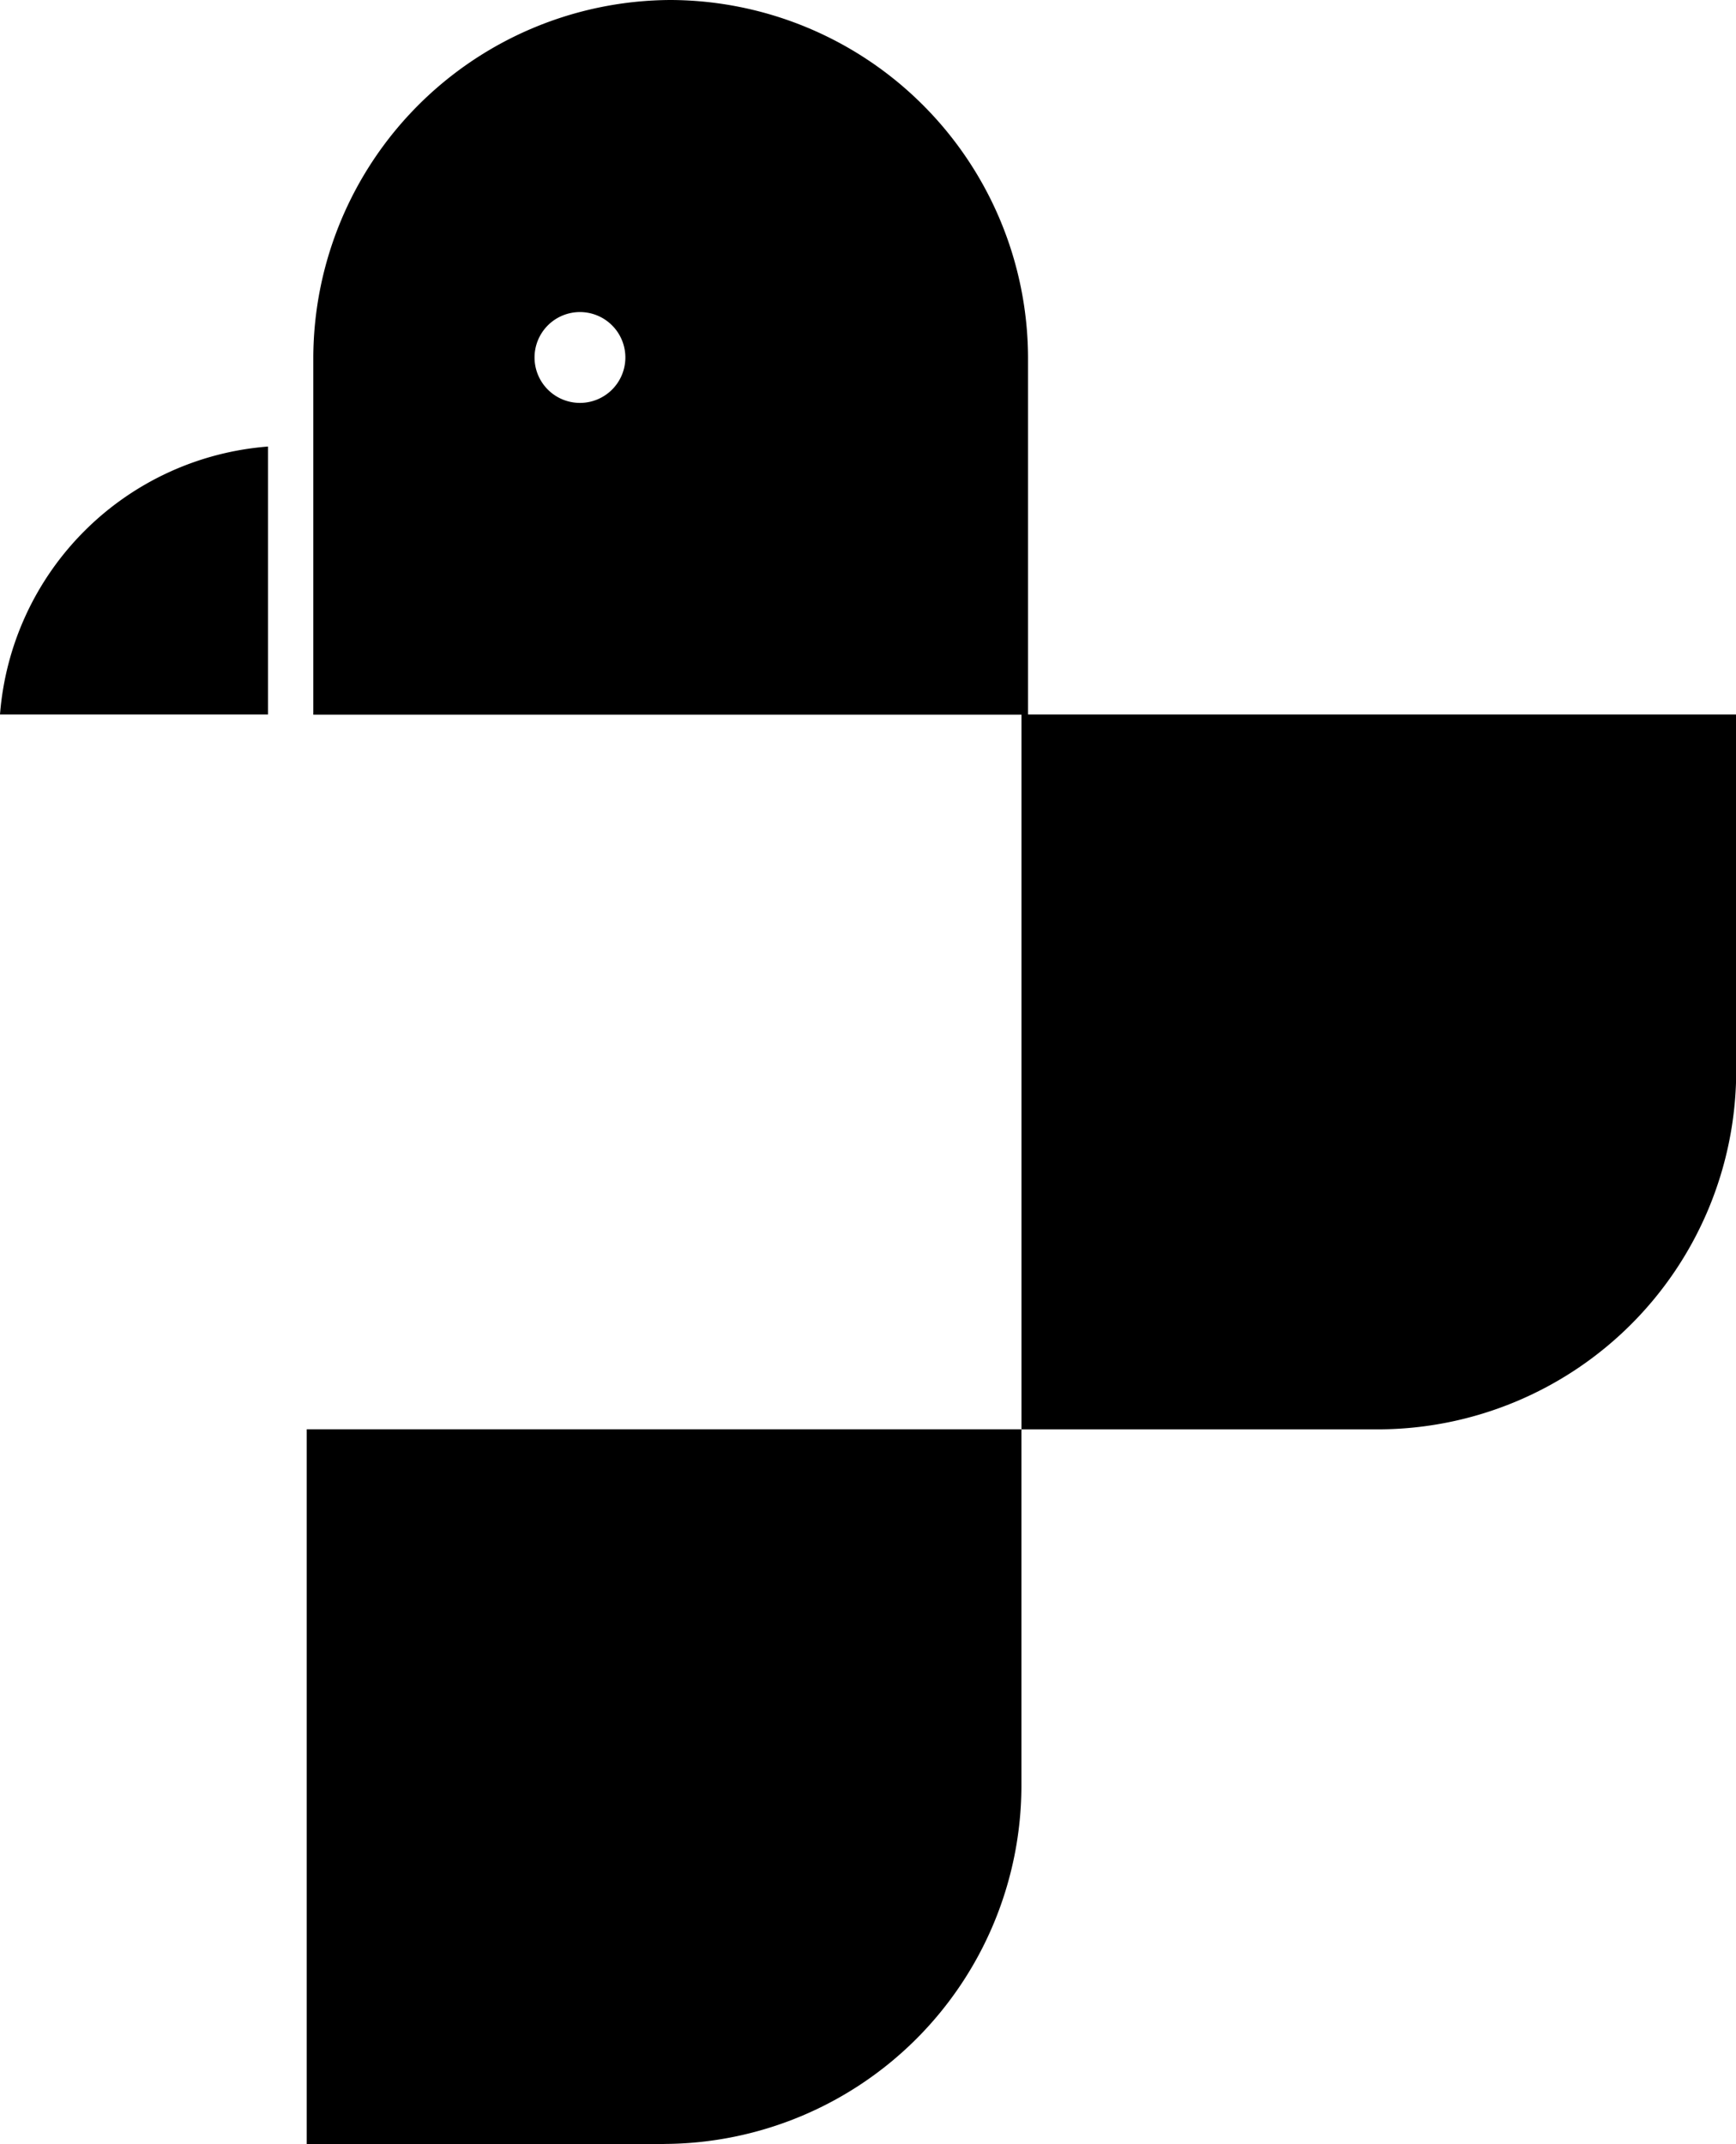
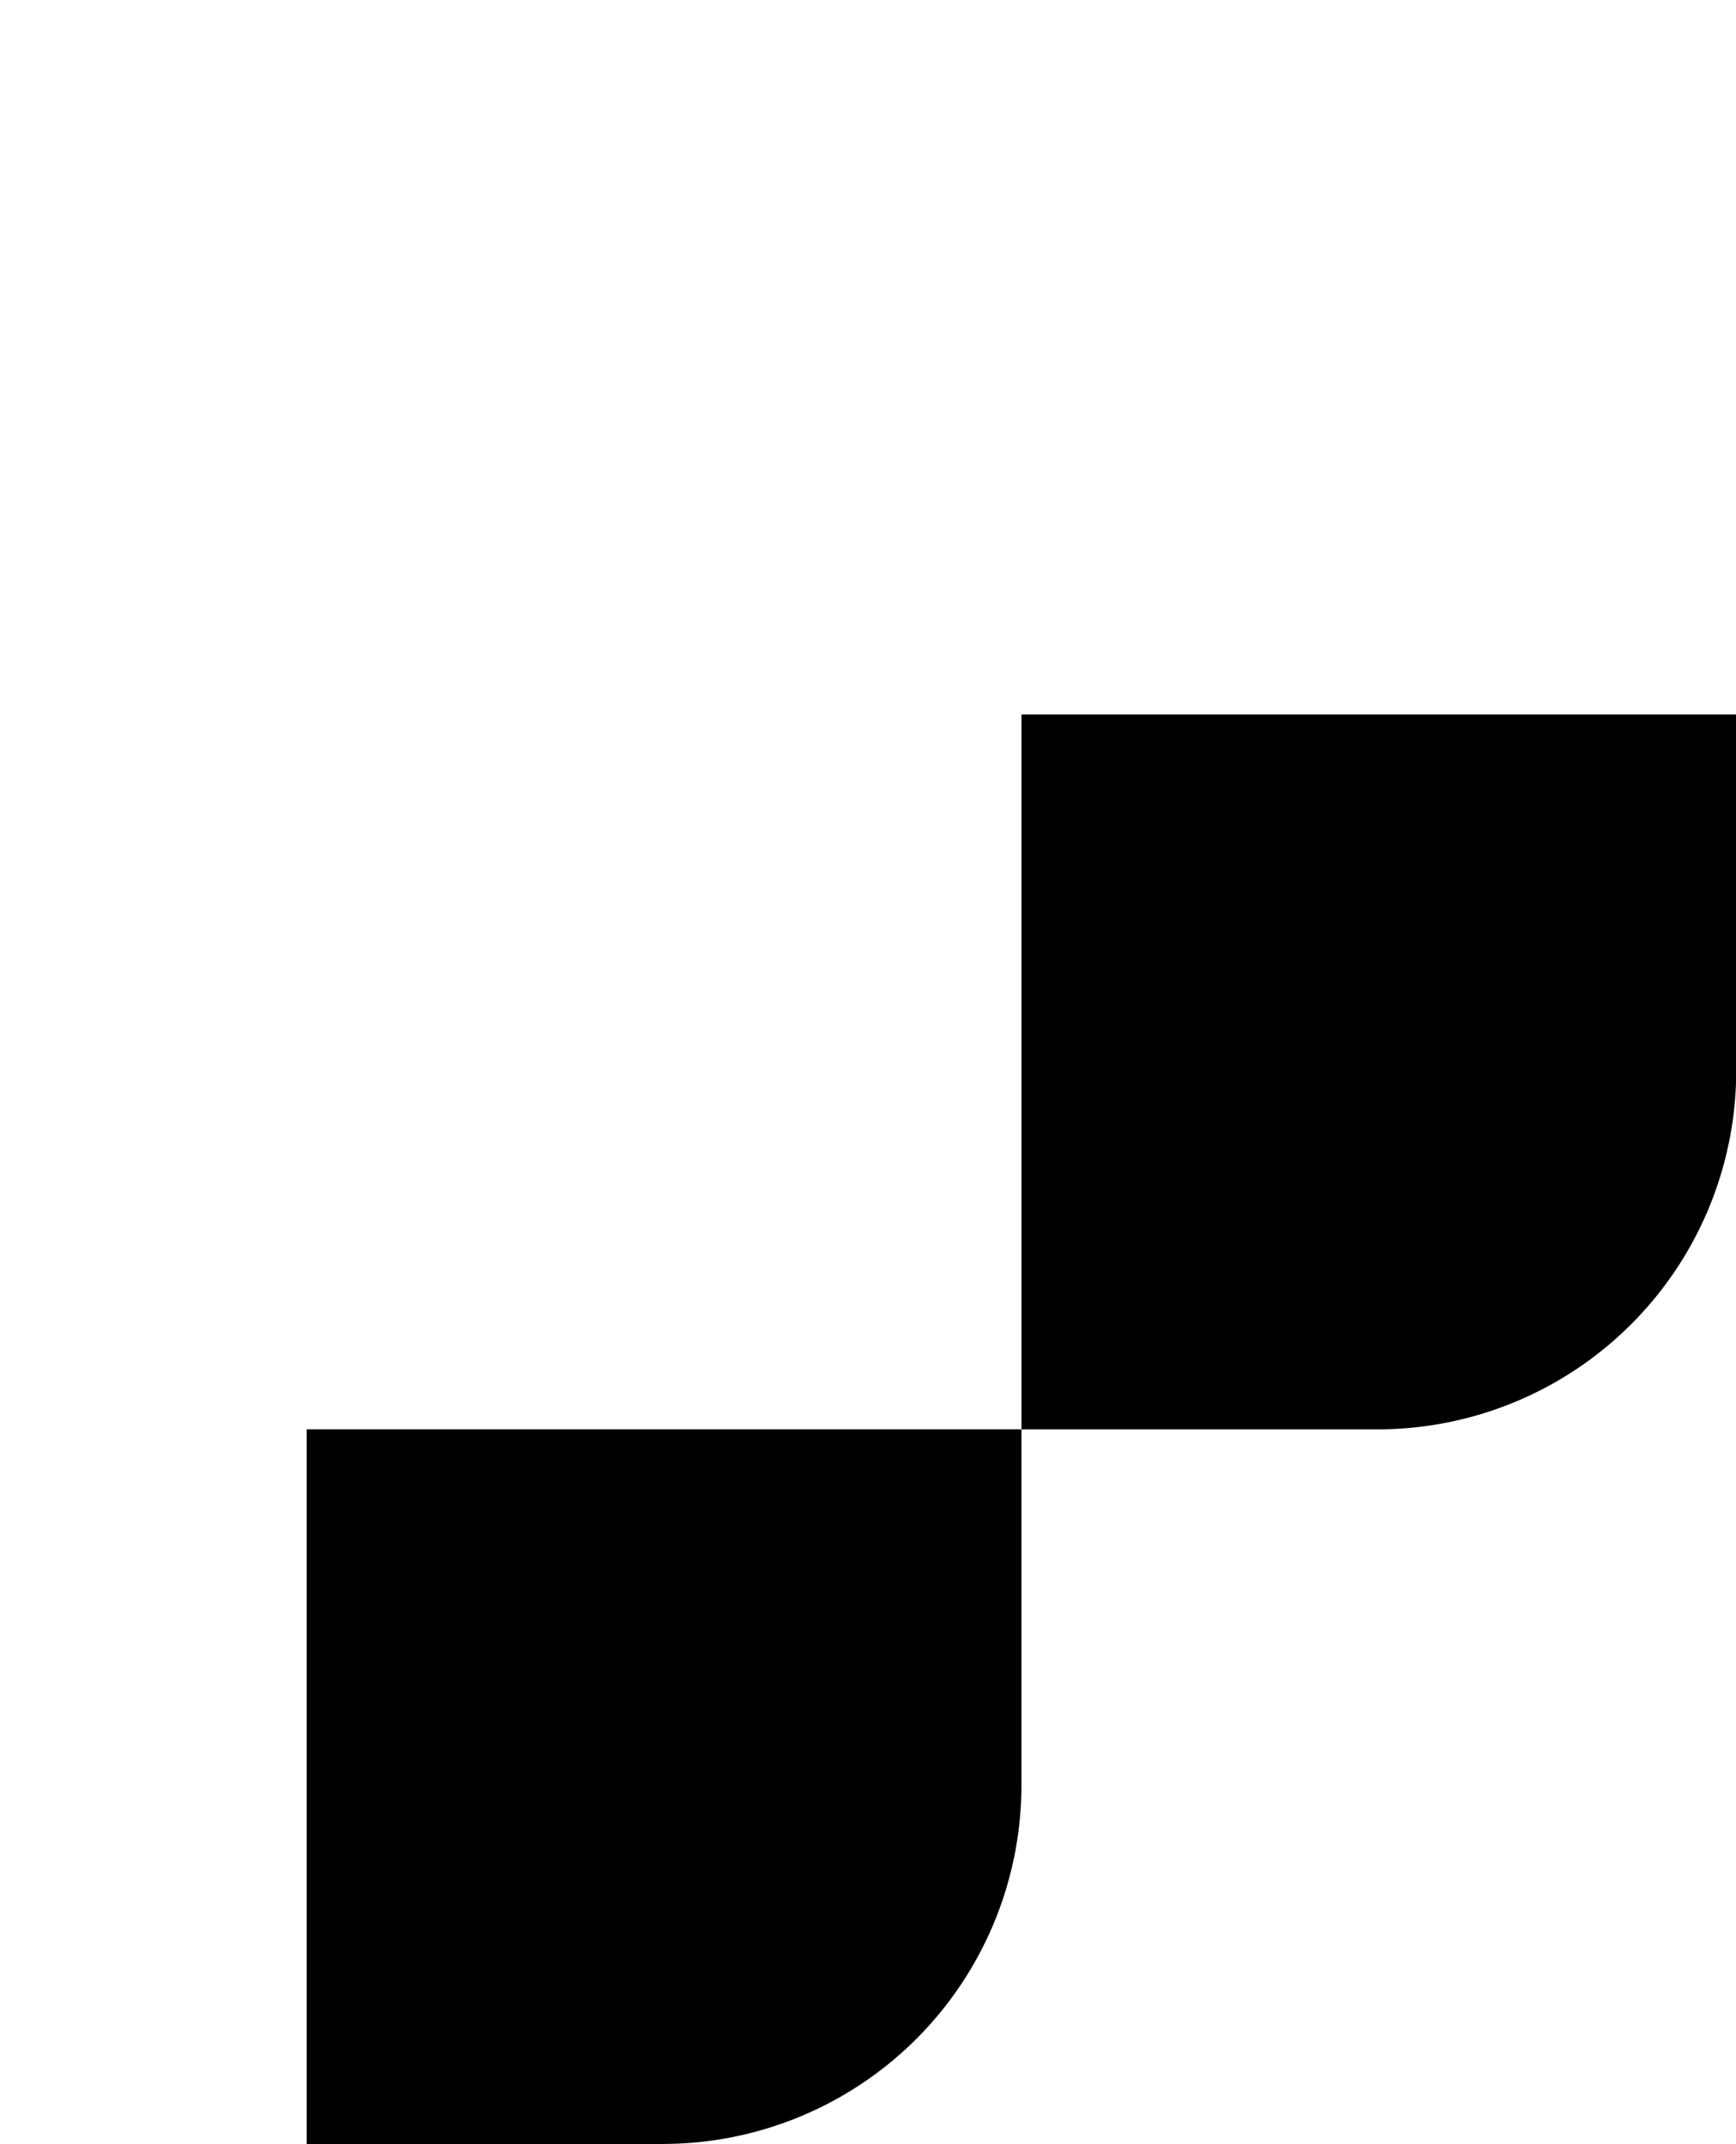
<svg xmlns="http://www.w3.org/2000/svg" width="32.304" height="39.892">
  <g fill-rule="evenodd">
-     <path d="M4.987 8.308A5.42 5.42 0 000 13.293h4.987zM12.481 0a6.675 6.675 0 016.649 6.649v6.648H5.83V6.649A6.675 6.675 0 0112.481 0zm-1.688 5.806a.845.845 0 10.844.845.845.845 0 00-.844-.845z" />
    <path d="M25.655 26.593h-6.647v-13.3h13.3v6.647a6.675 6.675 0 01-6.653 6.653zM12.359 39.892H5.707v-13.3h13.3v6.649a6.675 6.675 0 01-6.649 6.647z" />
  </g>
</svg>